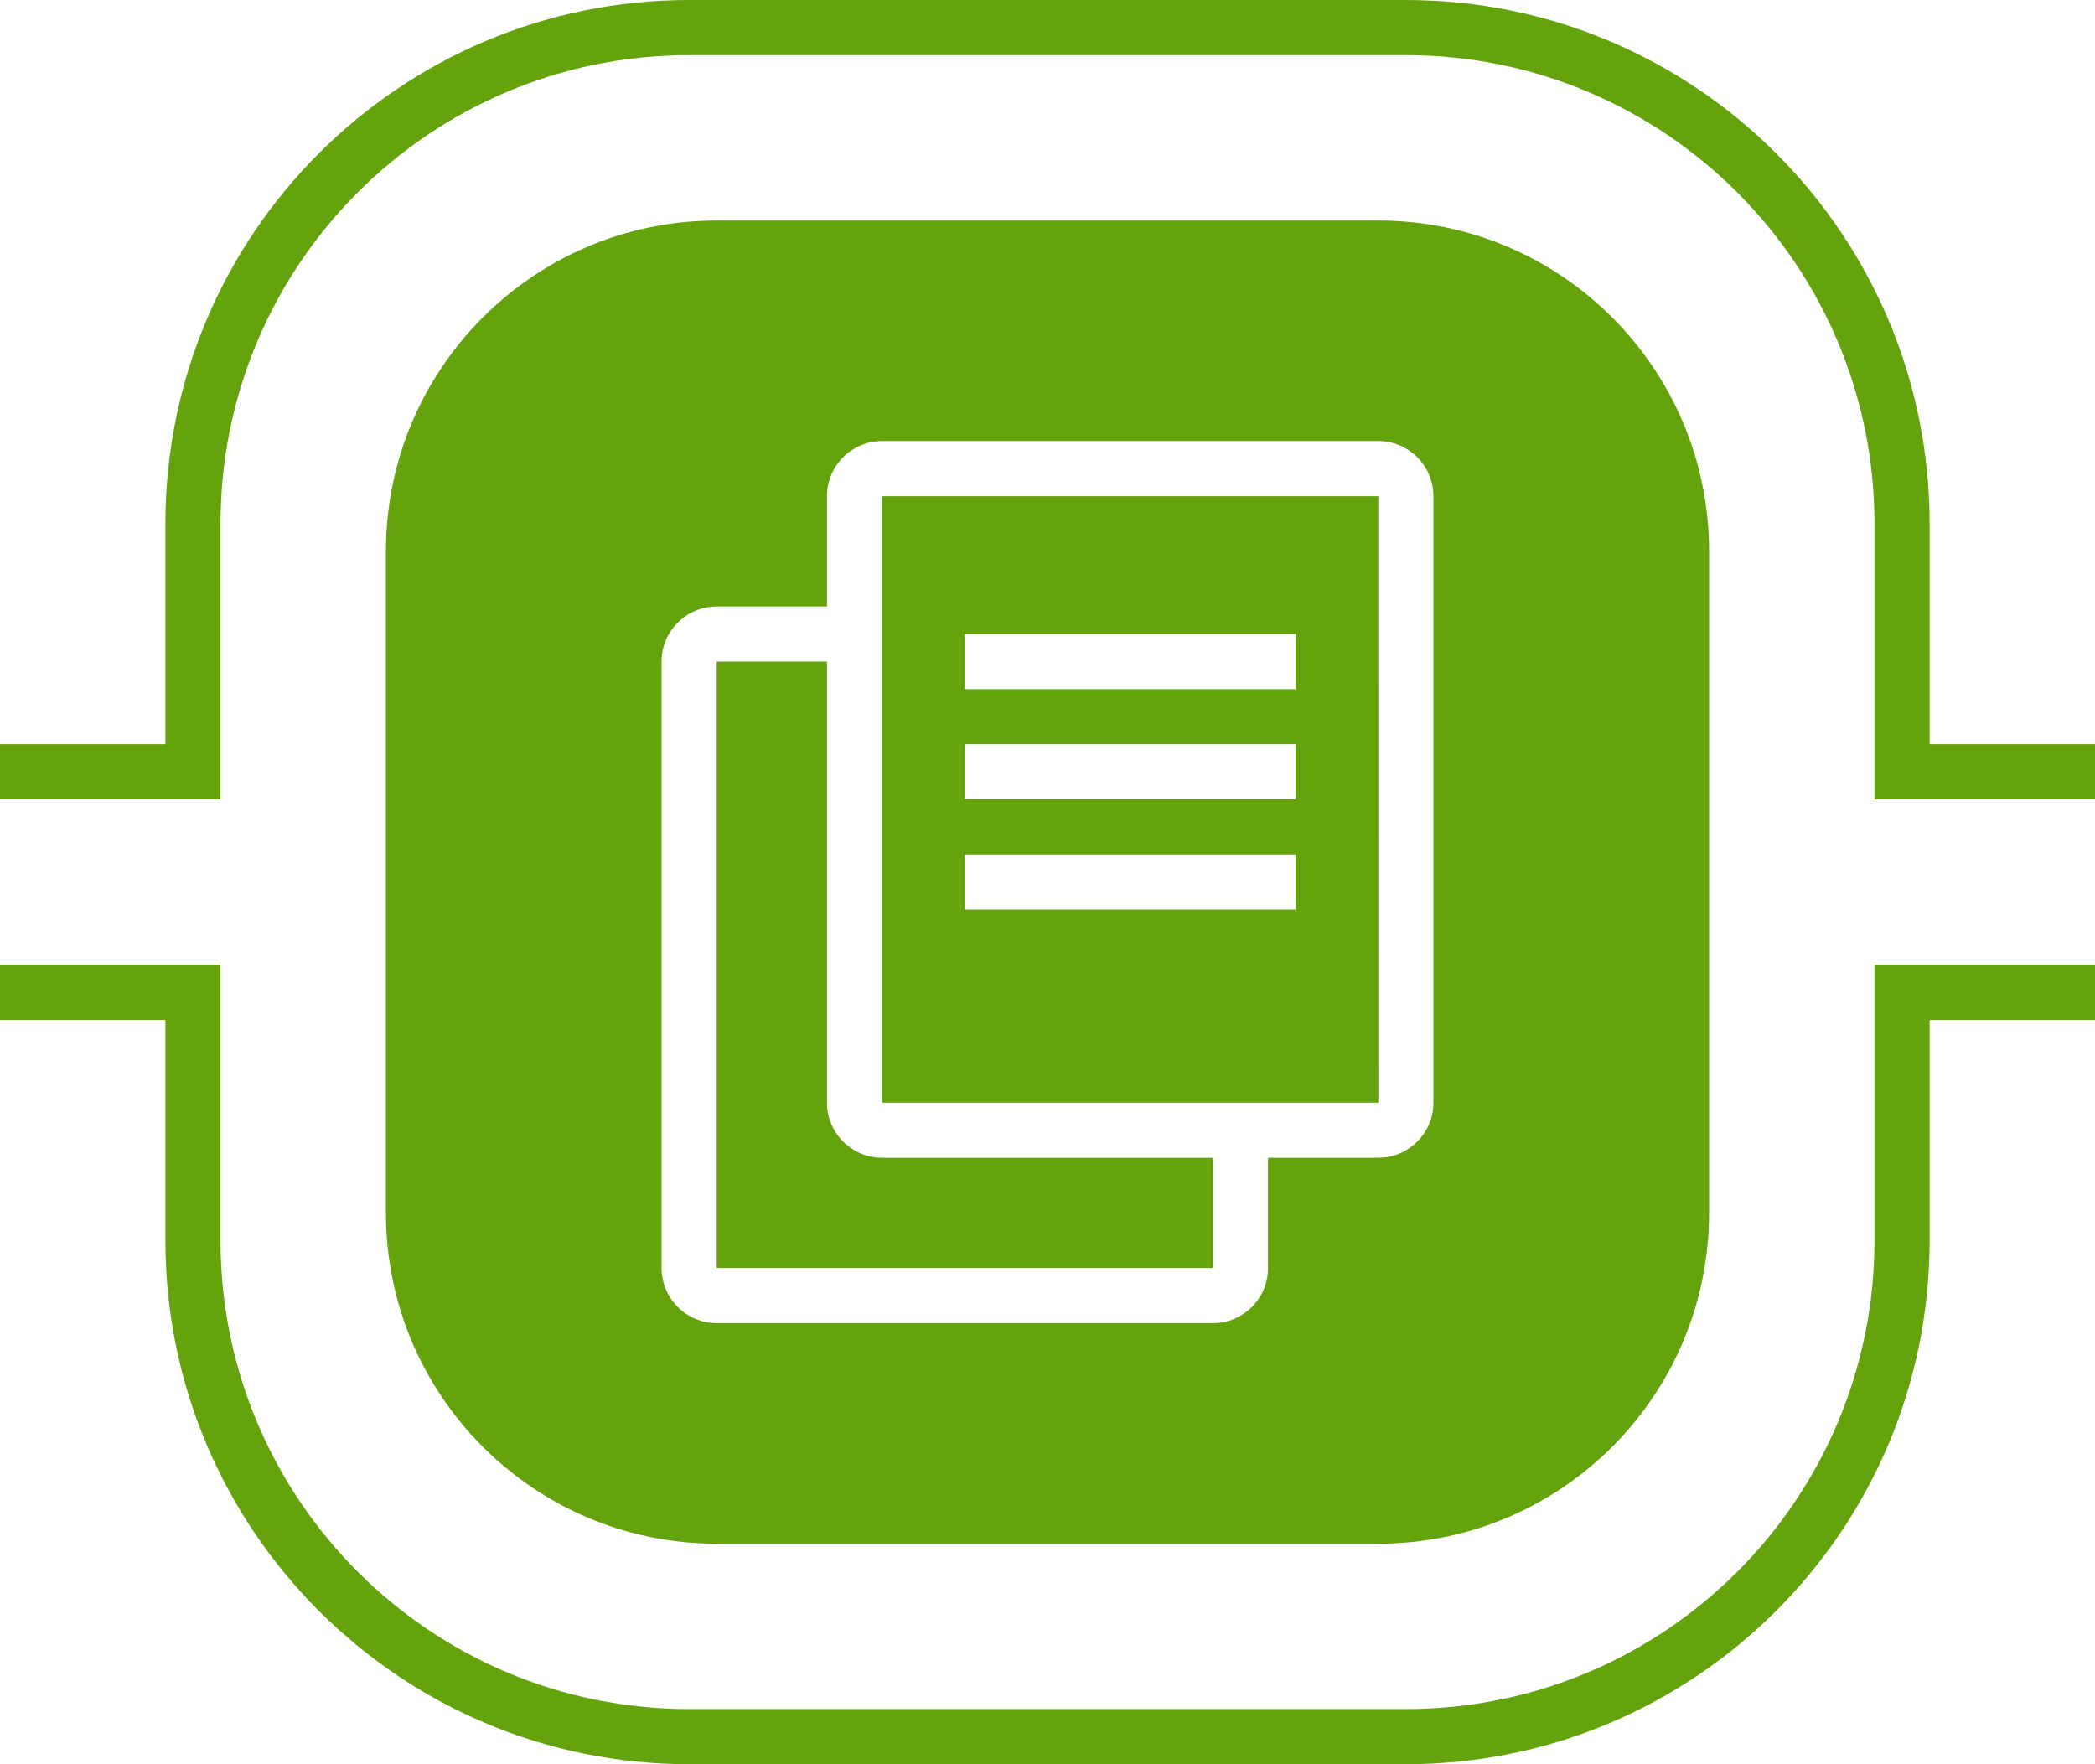
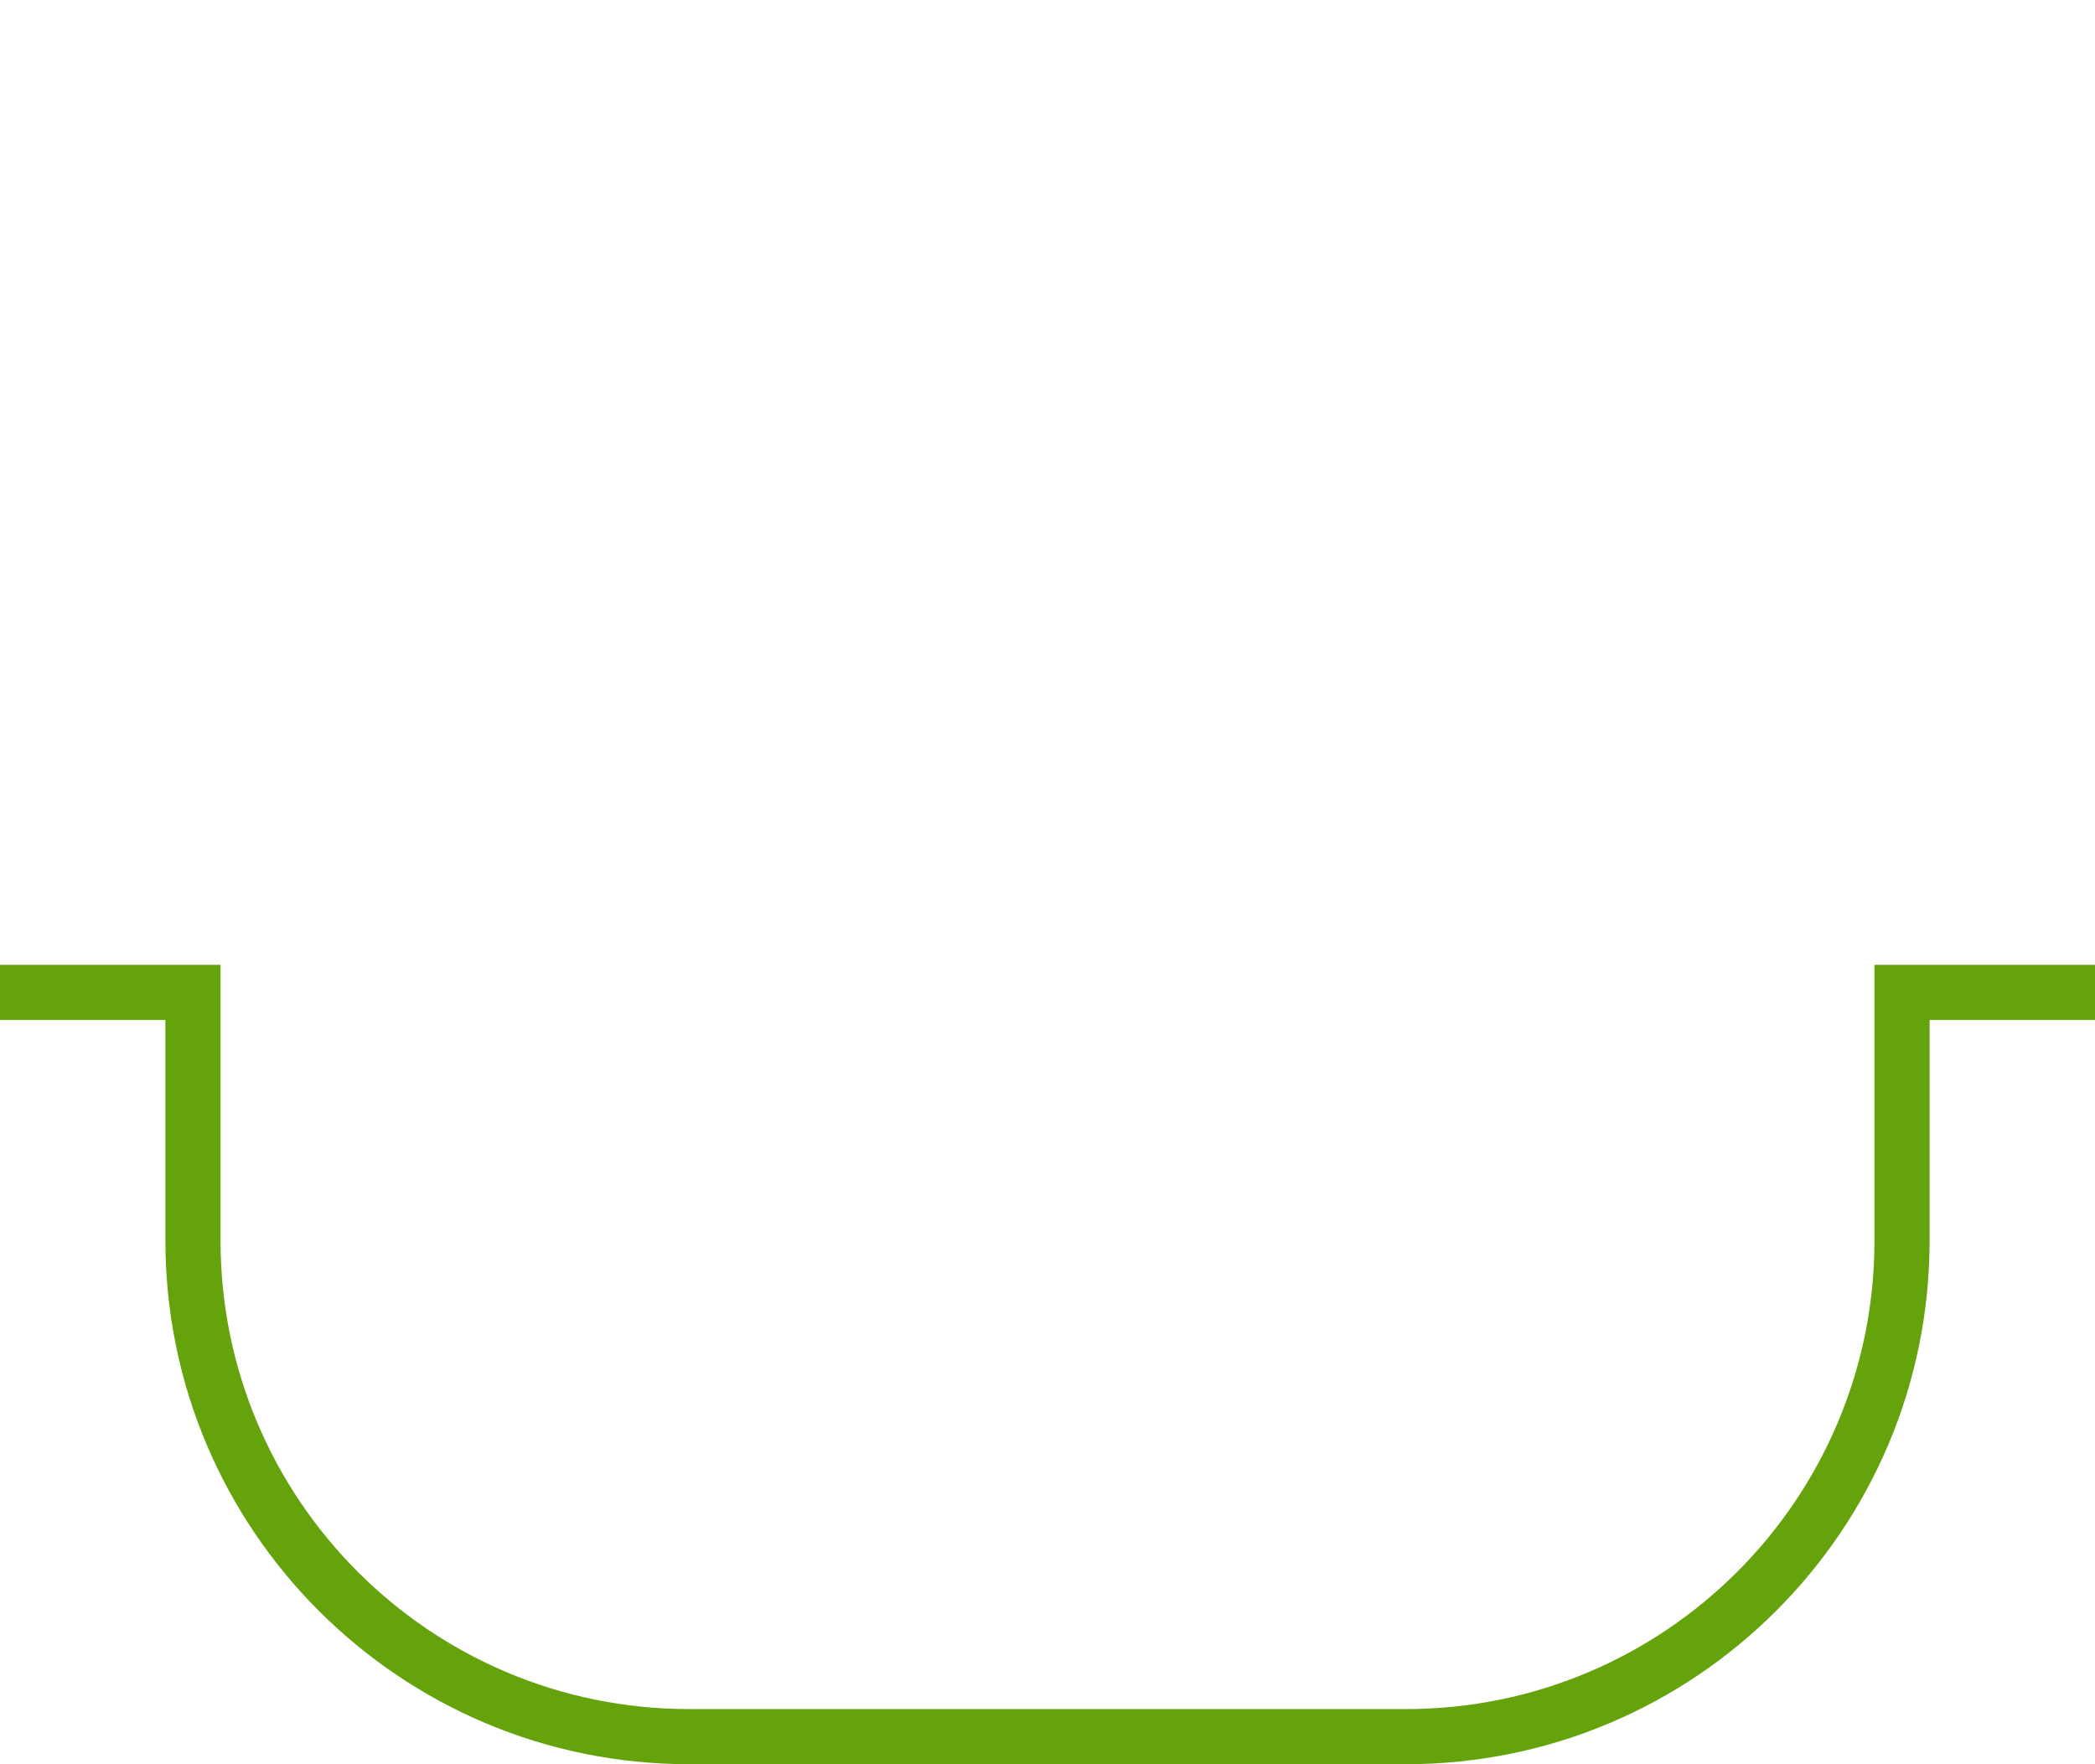
<svg xmlns="http://www.w3.org/2000/svg" width="76" height="64" viewBox="0 0 76 64" fill="none">
-   <path fill-rule="evenodd" clip-rule="evenodd" d="M25 2C15.611 2 8 9.611 8 19V29H0V27H6V19C6 8.507 14.507 0 25 0H51C61.493 0 70 8.507 70 19V27H76V29H68V19C68 9.611 60.389 2 51 2H25Z" fill="#65A30D" />
  <path fill-rule="evenodd" clip-rule="evenodd" d="M6 37H0V35H8V45C8 54.389 15.611 62 25 62H51C60.389 62 68 54.389 68 45V35H76V37H70V45C70 55.493 61.493 64 51 64H25C14.507 64 6 55.493 6 45V37Z" fill="#65A30D" />
-   <path d="M32 42C30.898 42 30 41.103 30 40V24H26V46H44.002V42H32ZM47 33H35V31H47V33ZM47 29H35V27H47V29ZM47 25H35V23H47V25ZM46 40H50.002L50 18H32V22V30.401V40H46ZM52 40C52 41.103 51.102 42 50 42H46V46C46 47.102 45.102 48 44 48H26C24.898 48 24 47.102 24 46V24C24 22.897 24.898 22 26 22H30V18C30 16.897 30.898 16 32 16H50C51.102 16 52 16.897 52 18V40ZM62 44V20C62 13.373 56.627 8 50 8H26C19.373 8 14 13.373 14 20V44C14 50.627 19.373 56 26 56H50C56.627 56 62 50.627 62 44Z" fill="#65A30D" />
</svg>